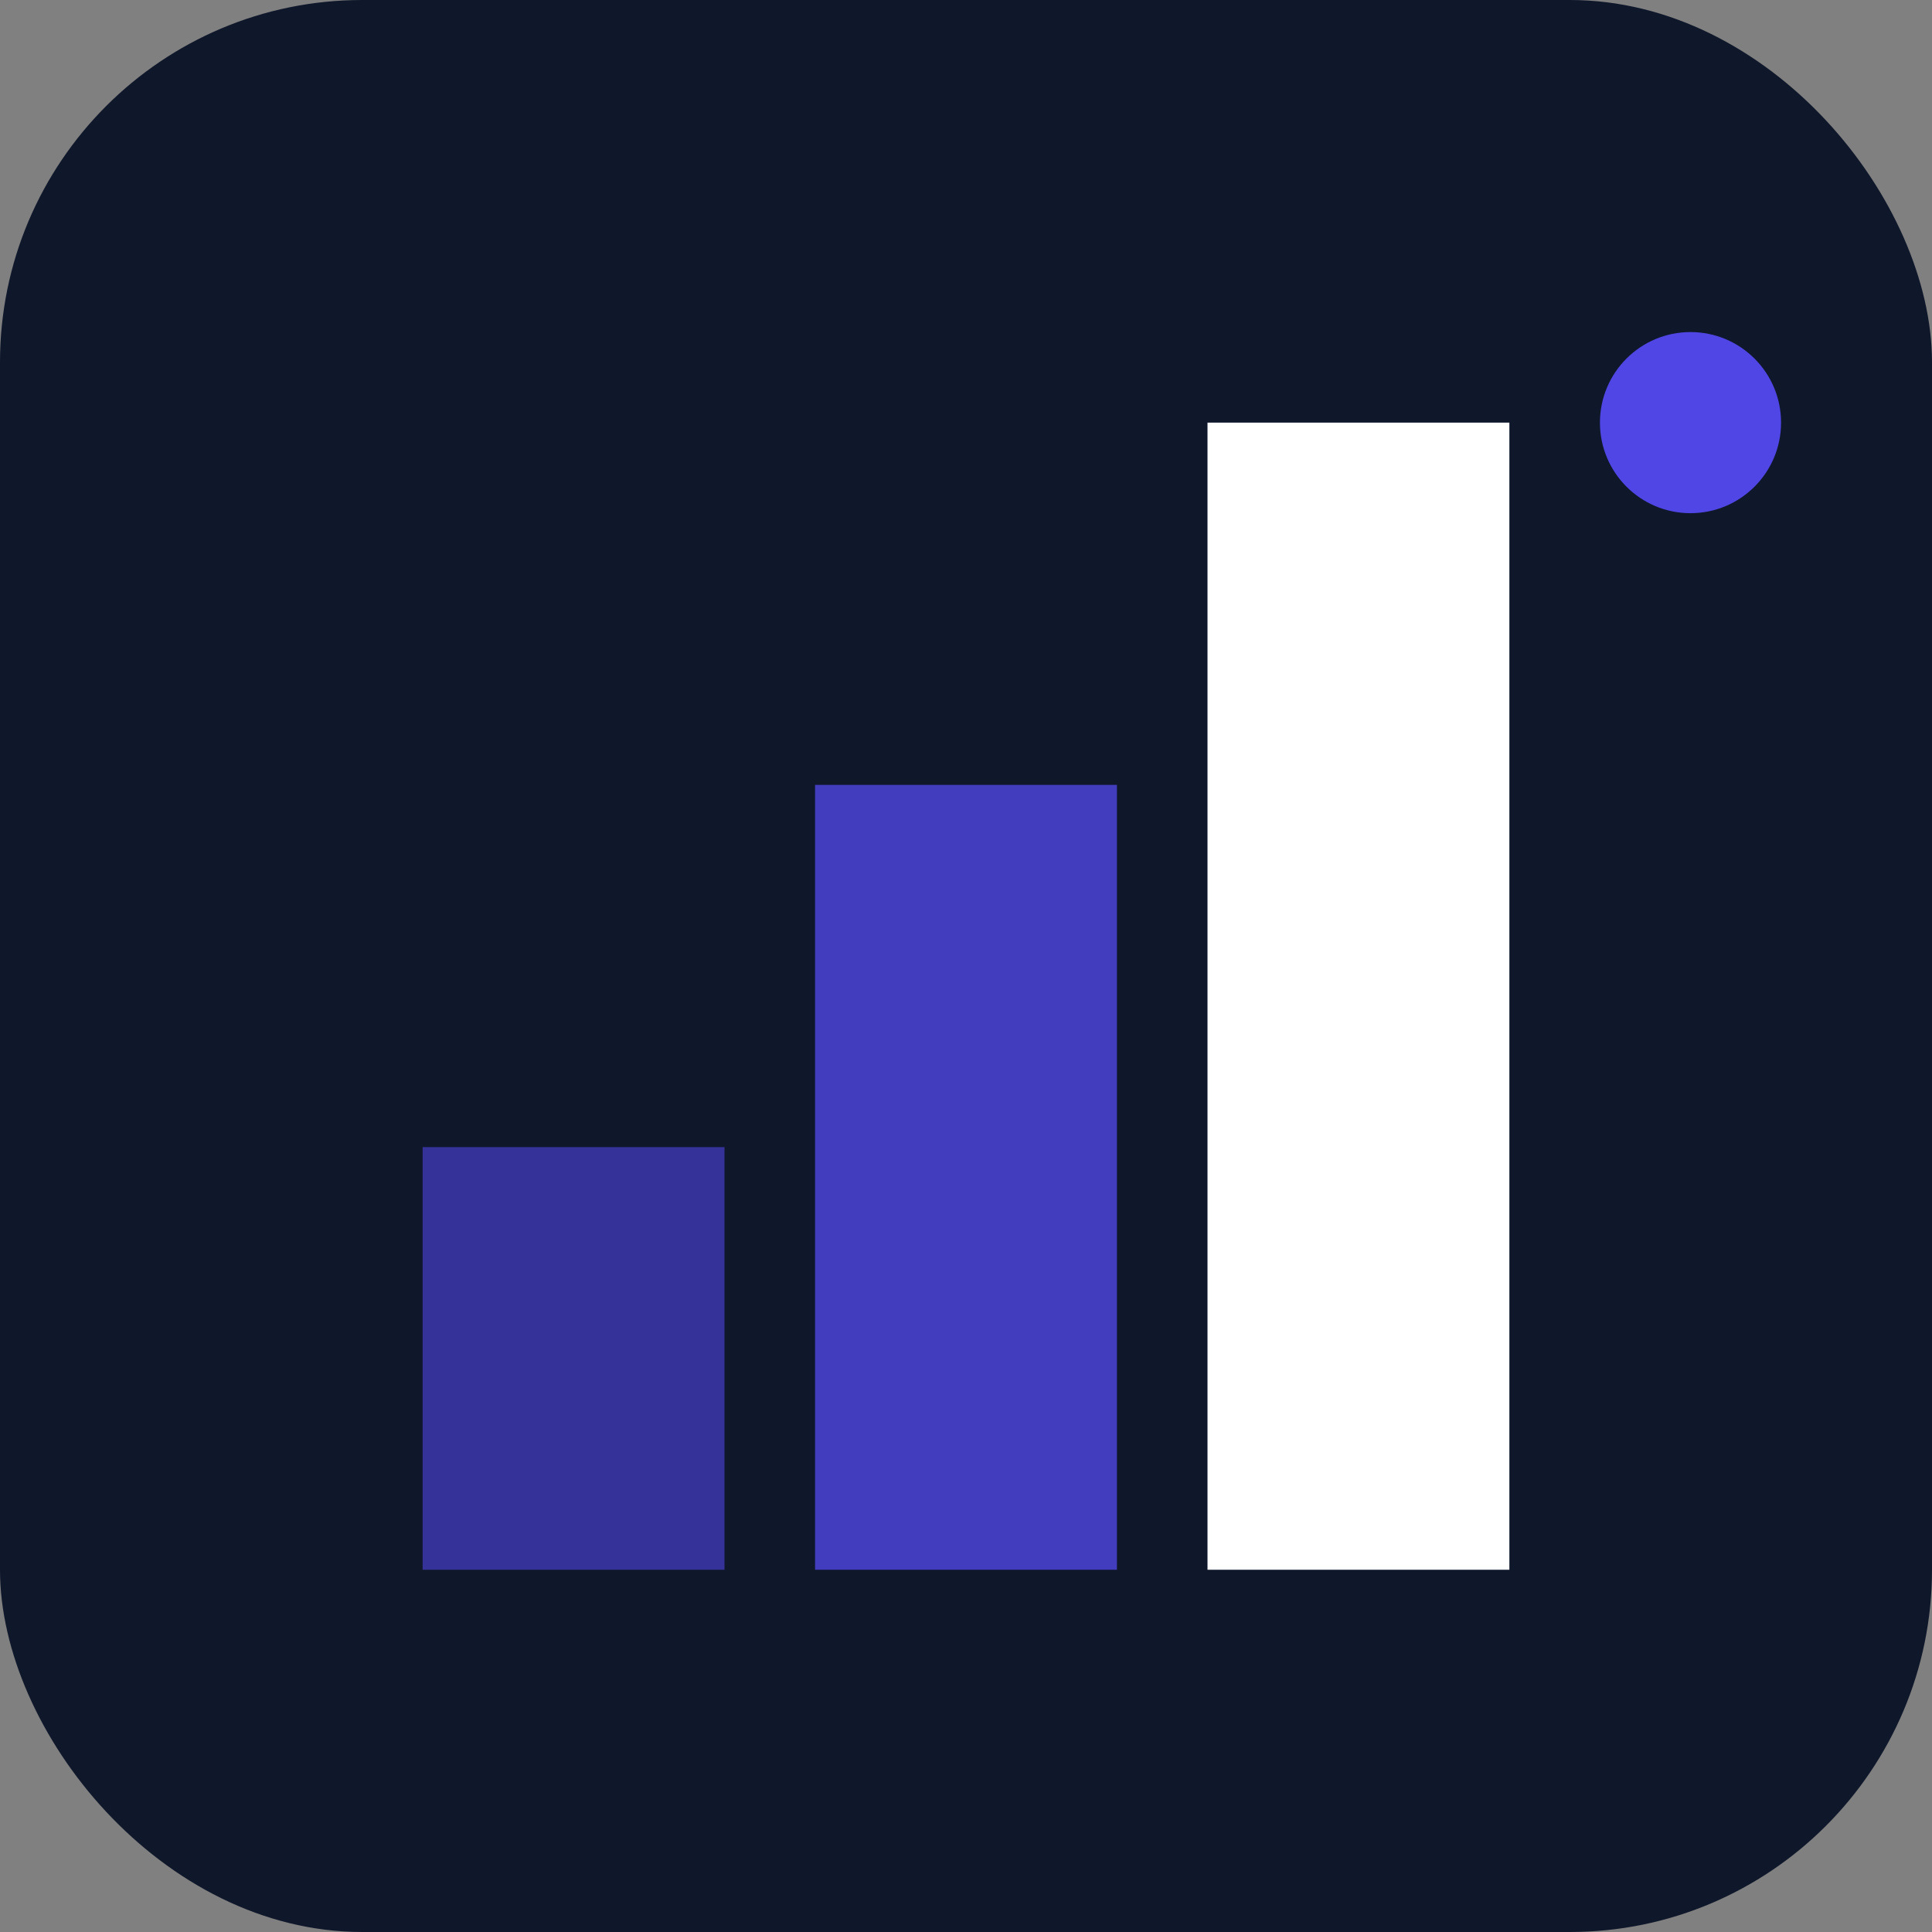
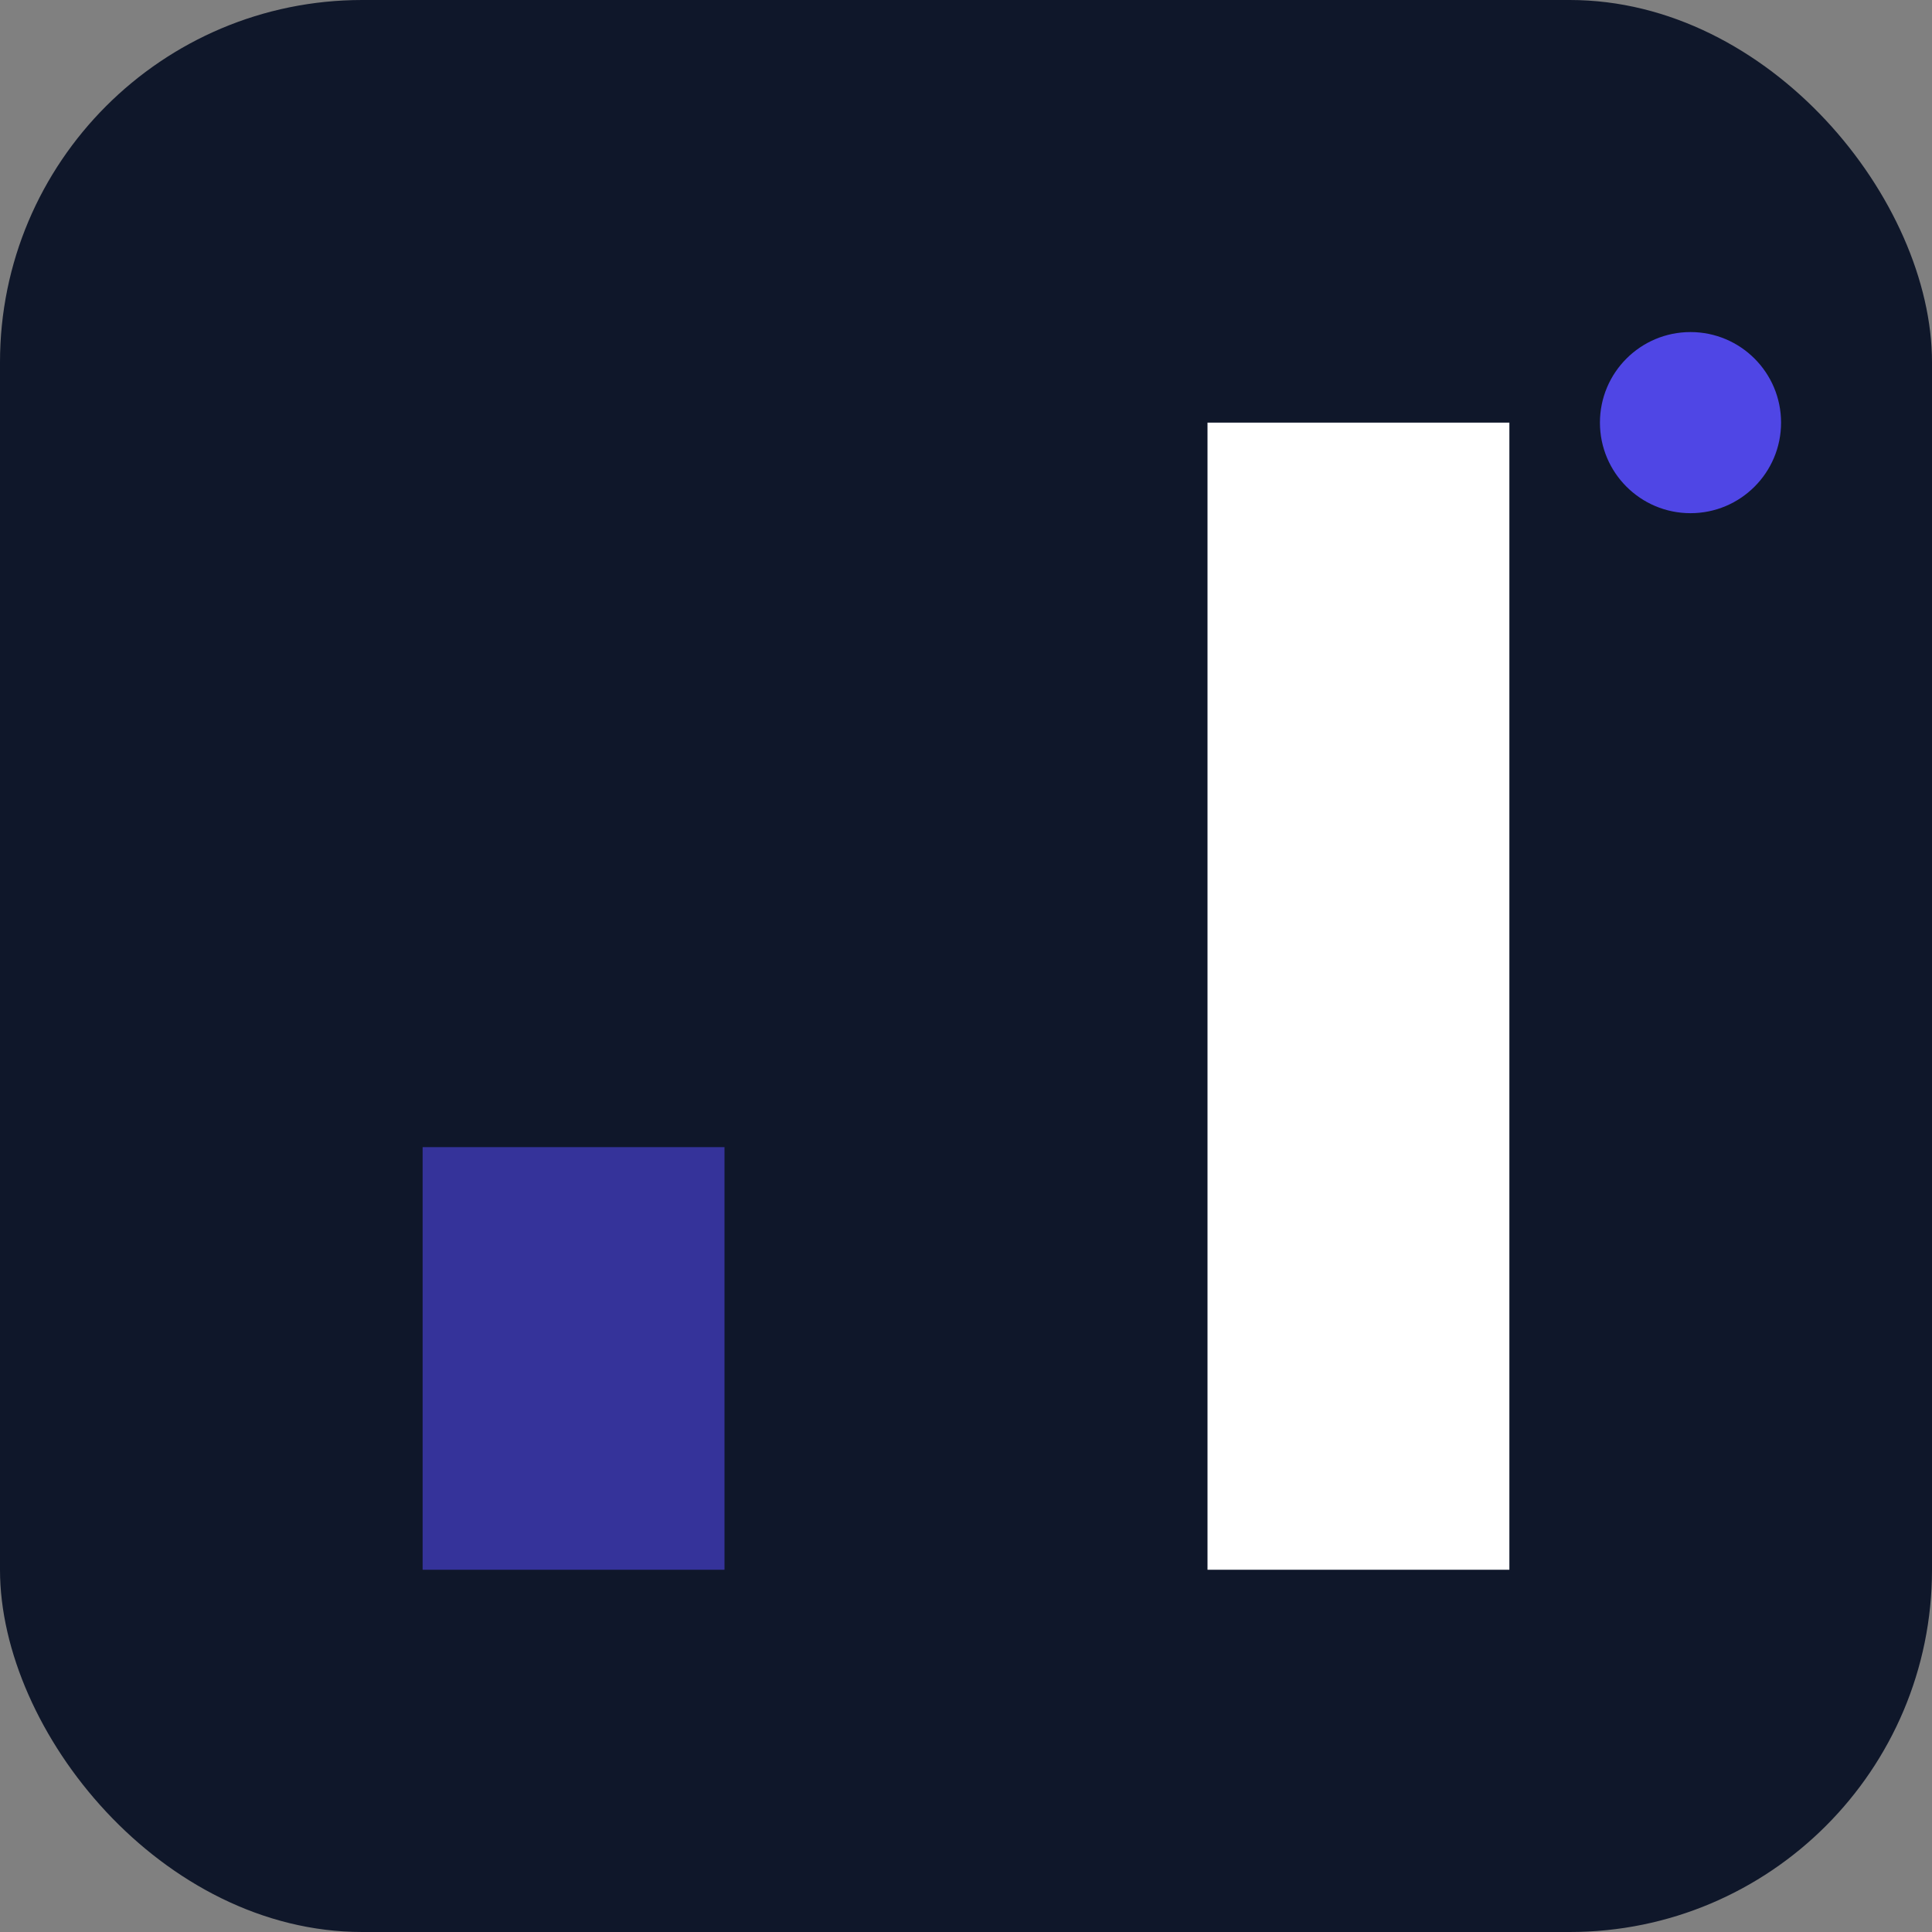
<svg xmlns="http://www.w3.org/2000/svg" width="64" height="64" viewBox="0 0 64 64" fill="none">
  <rect x="0" y="0" width="64" height="64" fill="#808080" stroke="none" />
  <rect width="64" height="64" rx="12" fill="#0F172A" />
  <rect x="14" y="38" width="10" height="14" fill="#4F46E5" fill-opacity="0.6" />
-   <rect x="27" y="26" width="10" height="26" fill="#4F46E5" fill-opacity="0.8" />
  <rect x="40" y="14" width="10" height="38" fill="#FFFFFF" />
  <circle cx="56" cy="14" r="3" fill="#4F46E5" />
</svg>